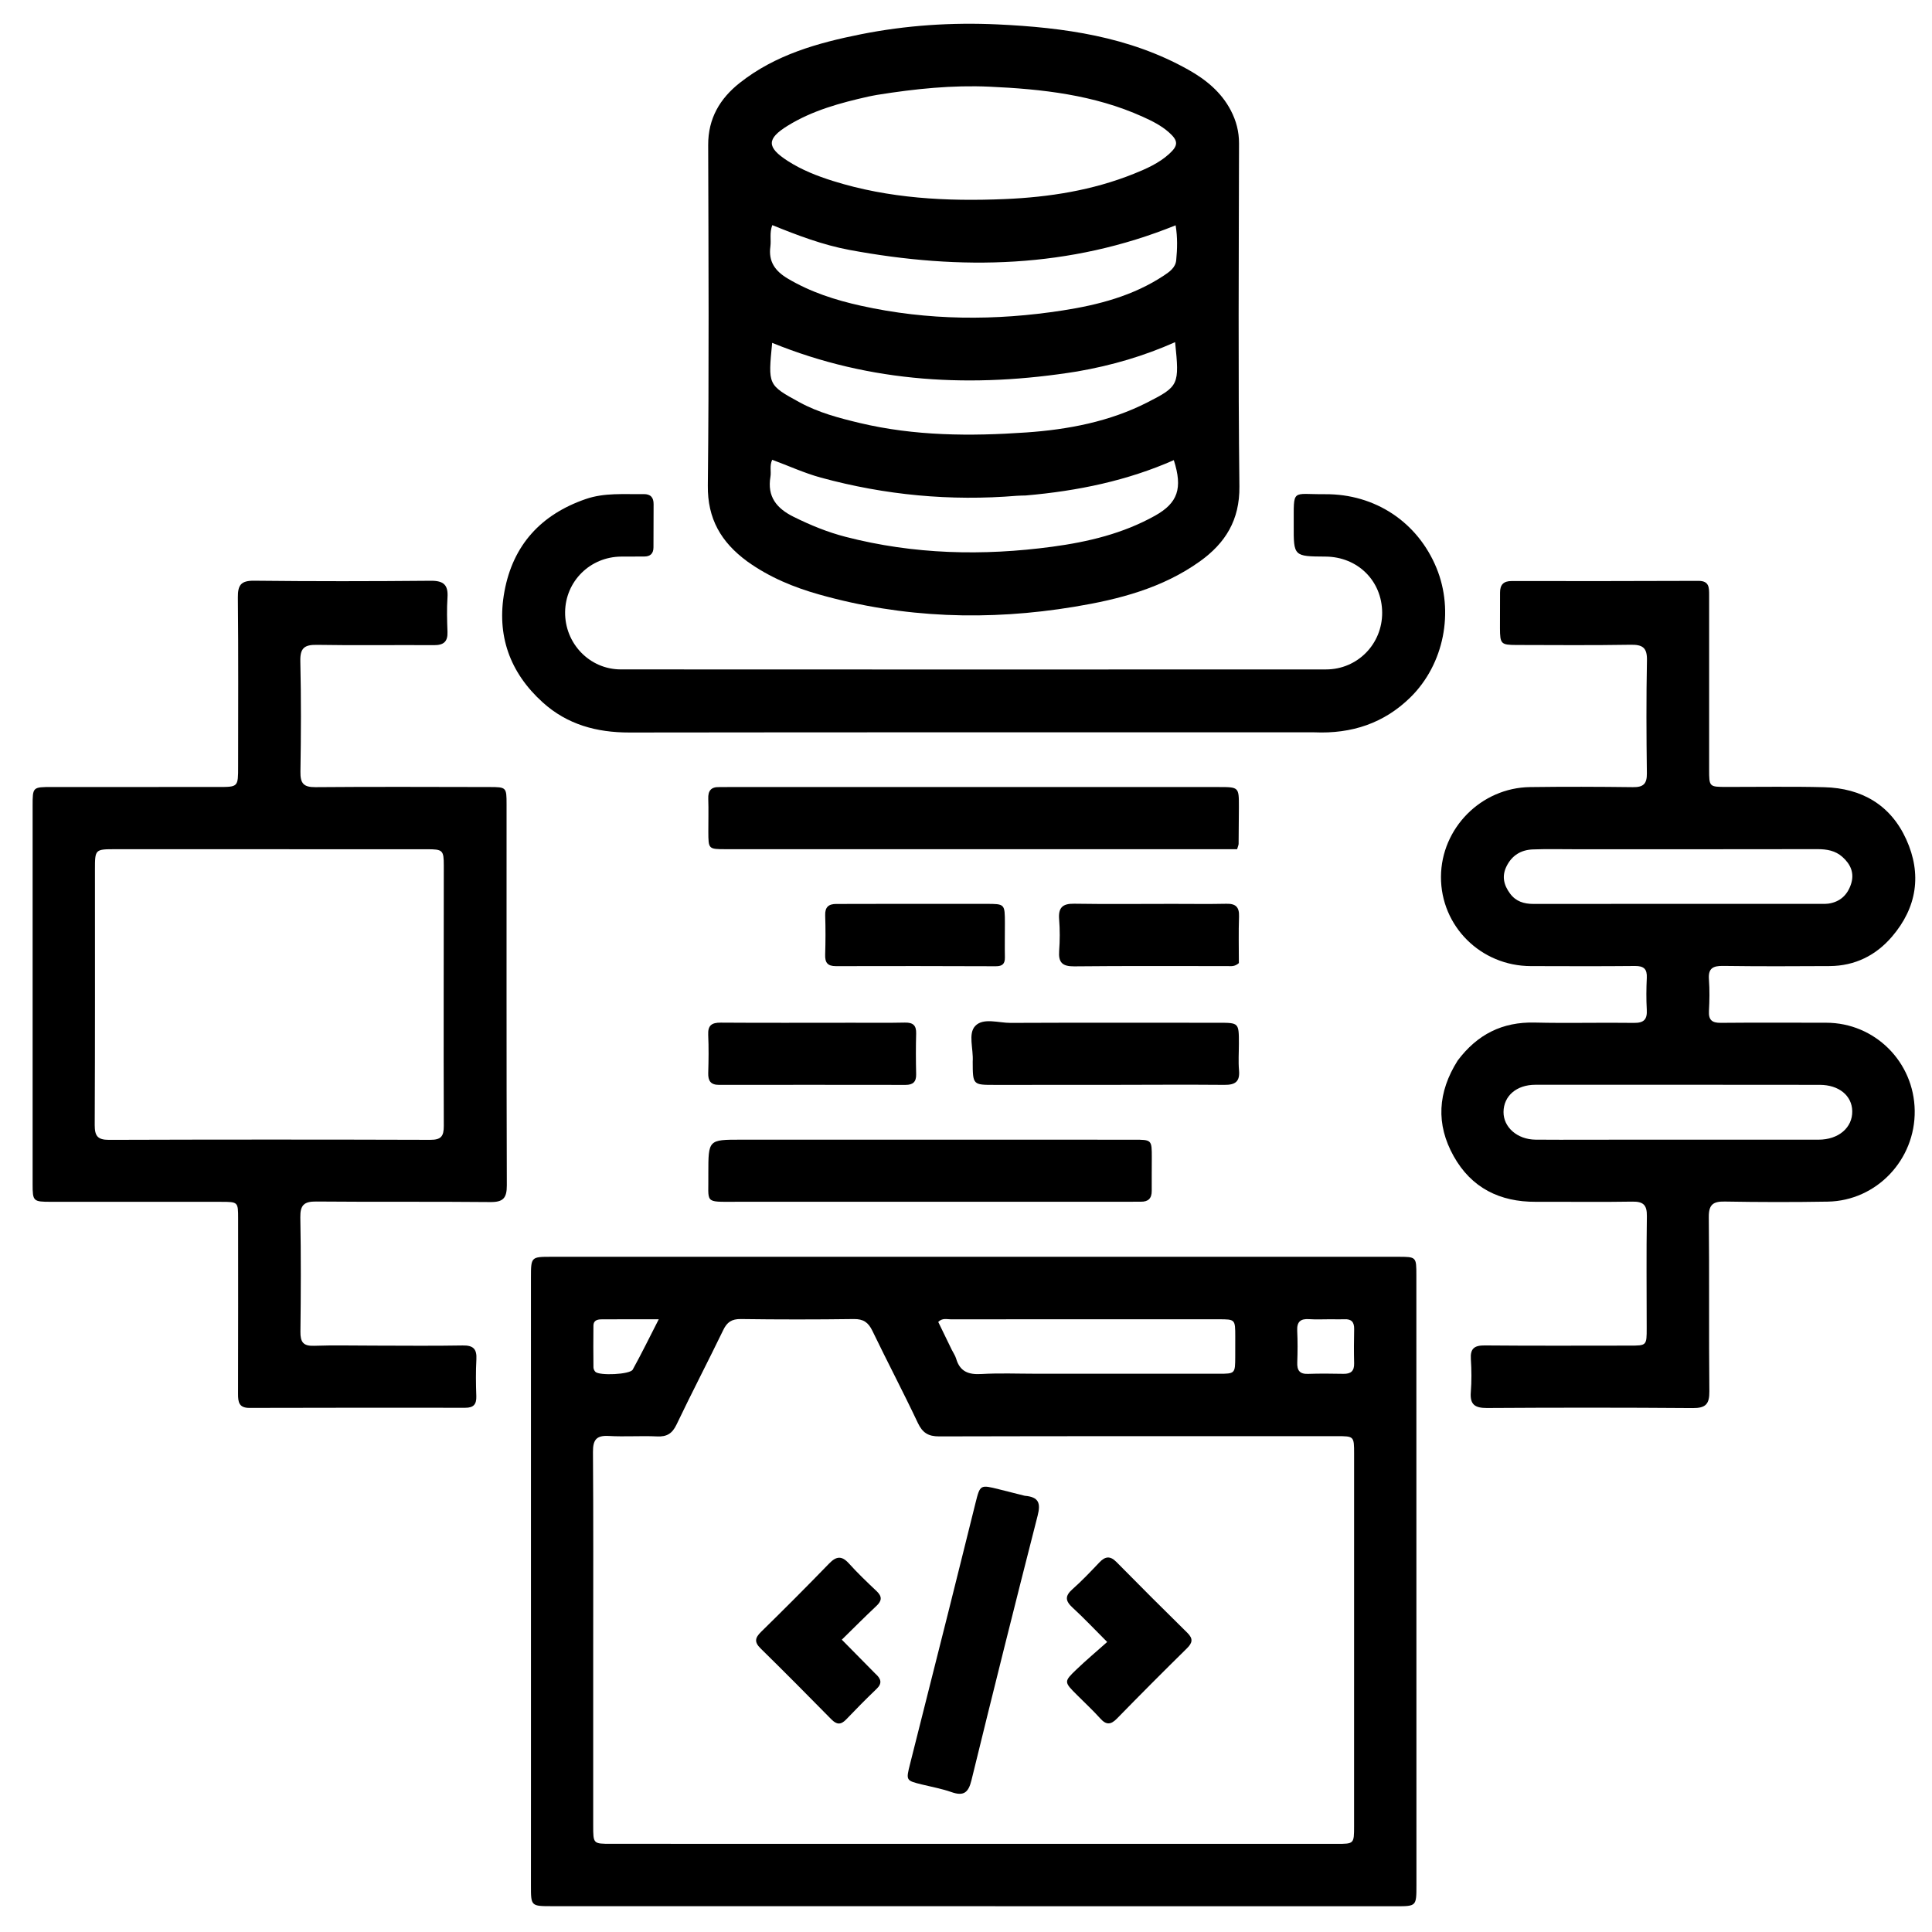
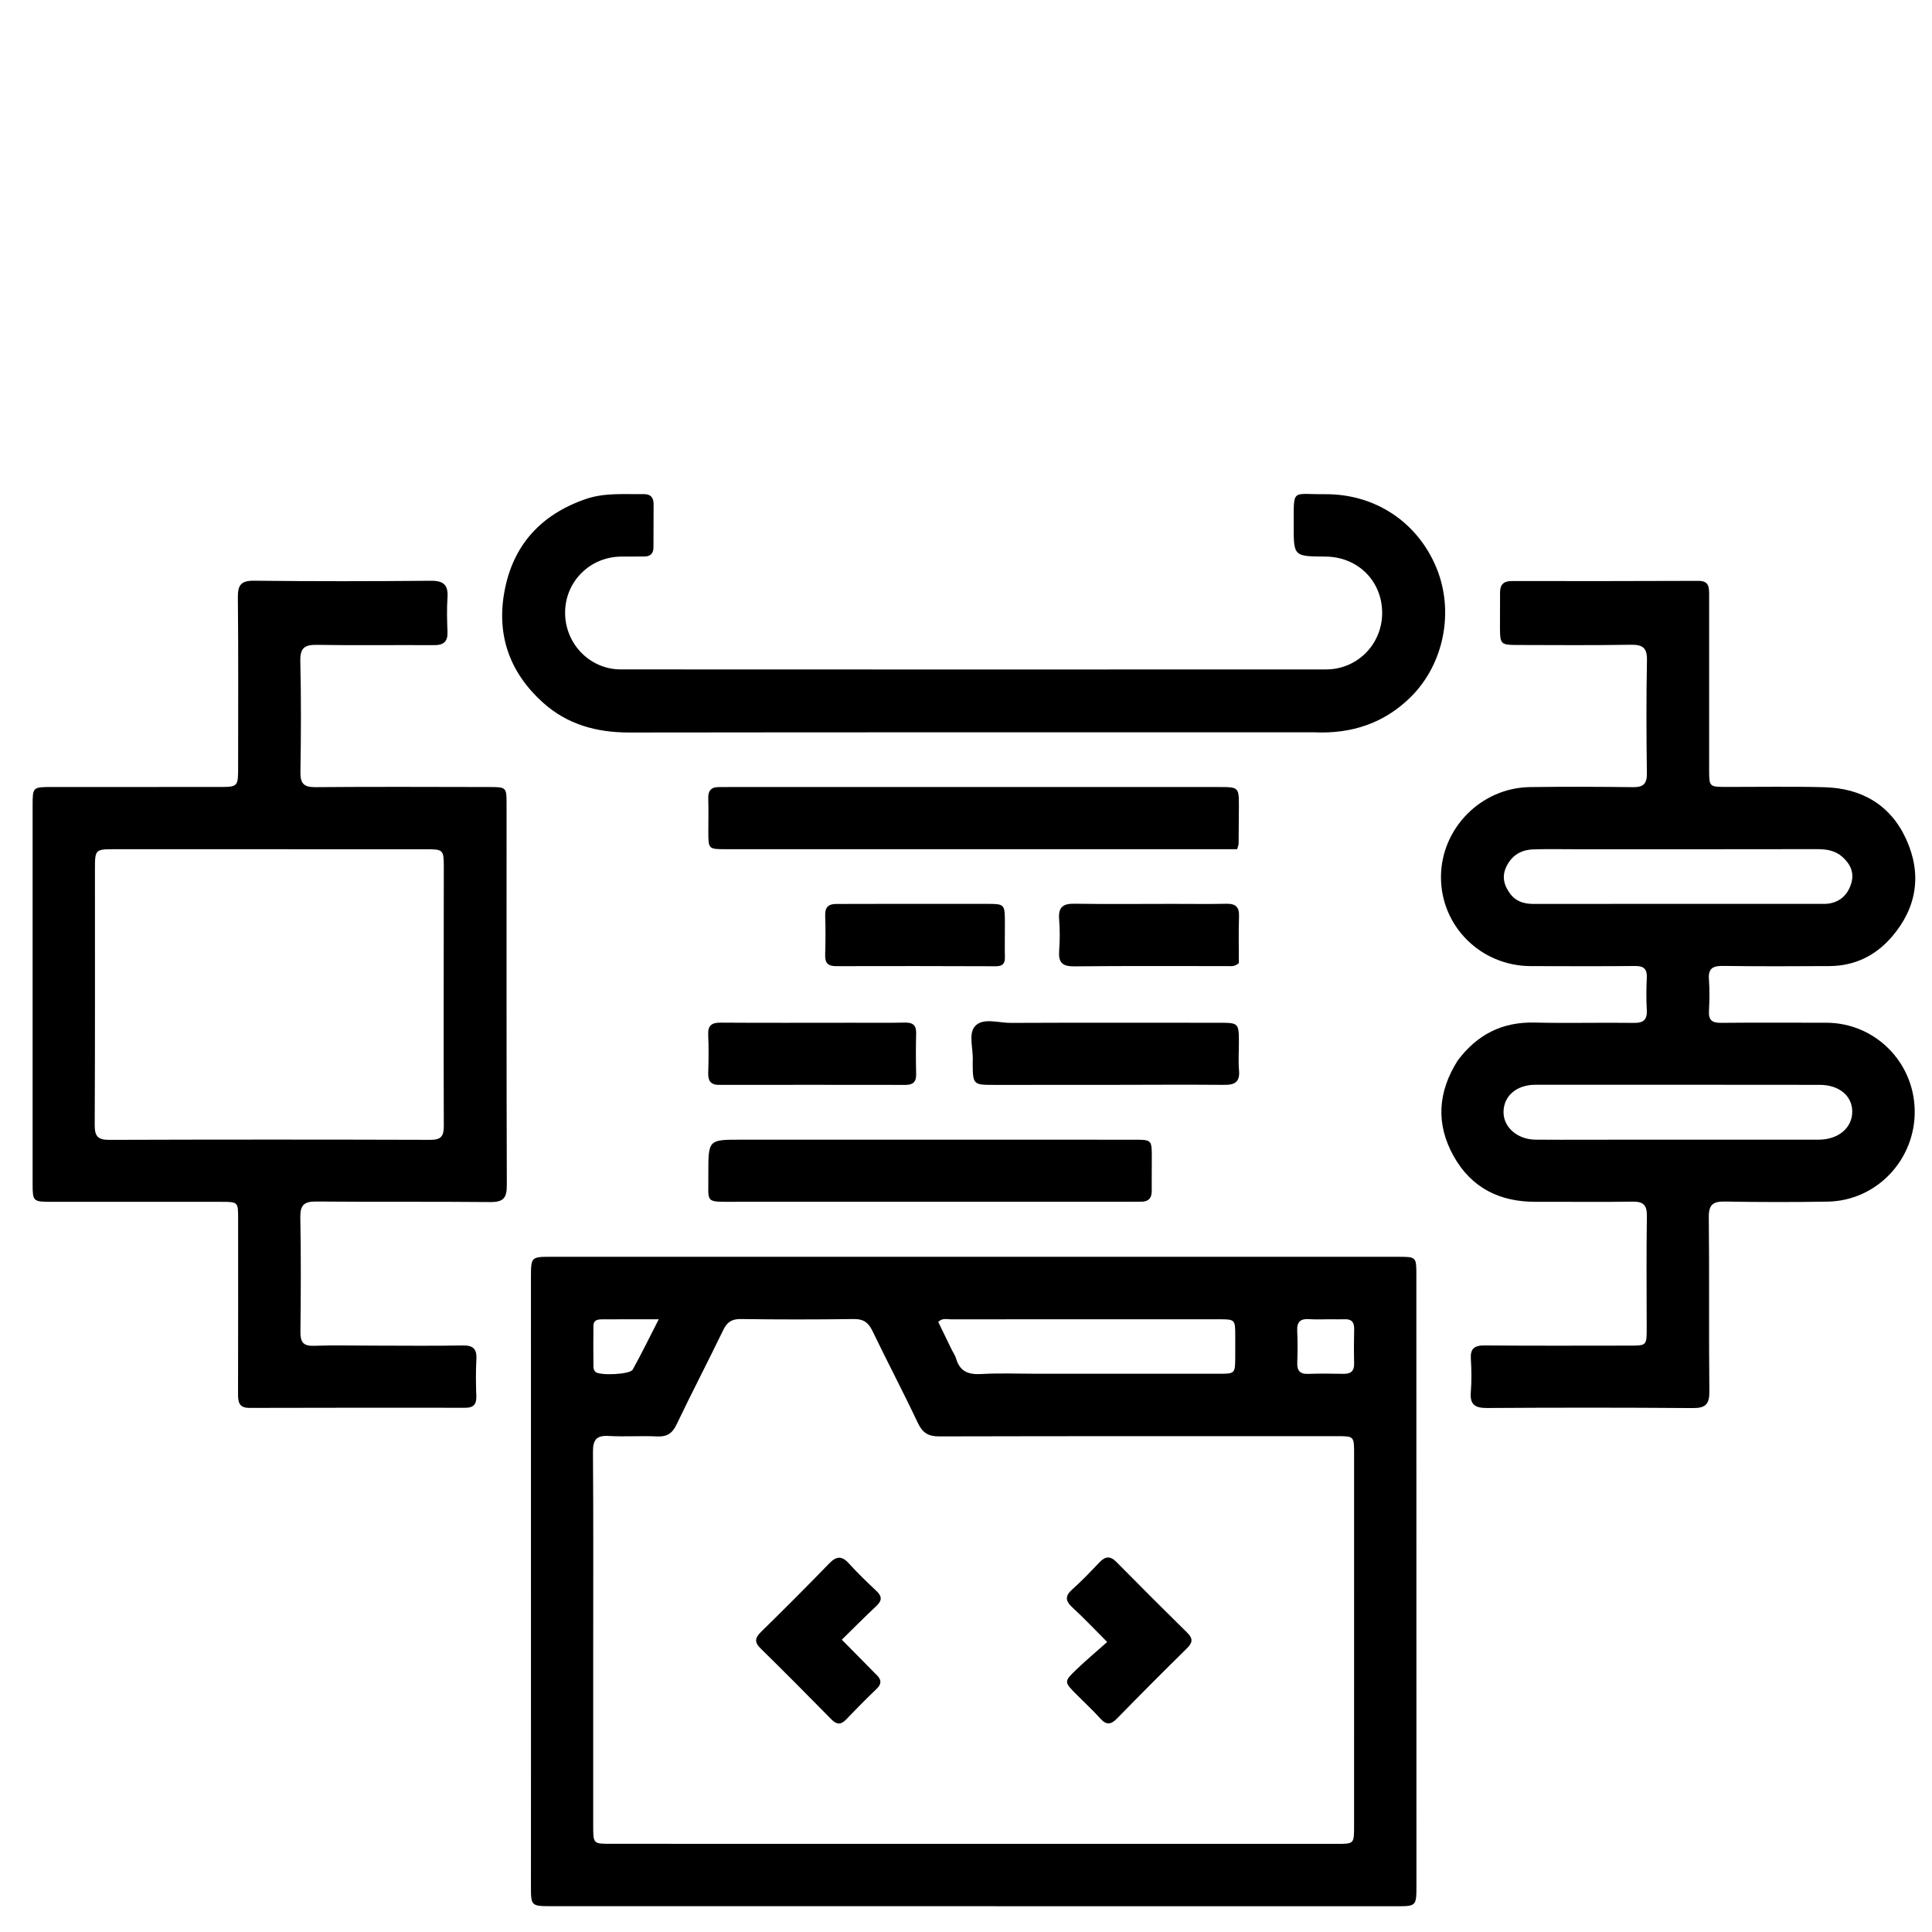
<svg xmlns="http://www.w3.org/2000/svg" width="760" height="760" enable-background="new 0 0 1024 1024" version="1.1" xml:space="preserve">
  <g class="layer">
    <title>Layer 1</title>
    <path d="m208.87,699.67c0,-65.98 -0.01,-131.47 -0.01,-196.95c0,-8.32 0.02,-8.33 8.13,-8.33c110.97,0 221.94,0 332.91,0c7.25,0 7.26,0.02 7.26,7.21c0.01,79.98 0.02,159.96 0.03,239.94c0,8.33 -0.01,8.33 -8.12,8.33c-110.64,-0.01 -221.28,-0.01 -331.92,-0.03c-8.3,0 -8.3,-0.01 -8.29,-8.18c0.01,-13.83 0.01,-27.66 0.01,-41.99m24.48,-49.5c0,22.66 0,45.33 0,67.99c0,7.14 0,7.15 7.01,7.15c95.16,0.01 190.31,0.02 285.47,0.02c6.81,0 6.83,-0.02 6.83,-6.95c0.01,-48.83 0.02,-97.65 0.01,-146.48c0,-6.93 -0.02,-6.95 -6.75,-6.95c-52.16,0 -104.32,-0.04 -156.48,0.09c-4.29,0.01 -6.54,-1.41 -8.38,-5.29c-5.76,-12.19 -12.05,-24.14 -17.91,-36.29c-1.59,-3.28 -3.54,-4.63 -7.26,-4.58c-14.83,0.2 -29.67,0.2 -44.5,0c-3.54,-0.04 -5.38,1.2 -6.88,4.32c-6.02,12.44 -12.42,24.7 -18.37,37.17c-1.7,3.57 -3.82,4.87 -7.69,4.68c-6.32,-0.3 -12.68,0.19 -18.99,-0.18c-4.91,-0.28 -6.23,1.58 -6.2,6.31c0.19,26 0.09,51.99 0.09,78.99m141.02,-119.26c0.59,1.19 1.39,2.32 1.76,3.57c1.48,5.05 4.84,6.32 9.85,6.03c7.13,-0.42 14.31,-0.12 21.47,-0.12c23.97,0.01 47.94,0.02 71.91,0.01c6.52,0 6.52,-0.03 6.55,-6.71c0.01,-2.66 0.01,-5.32 0.01,-7.99c-0.01,-6.7 -0.02,-6.73 -6.51,-6.73c-35.13,-0.01 -70.25,-0.02 -105.38,0.02c-1.55,0 -3.31,-0.63 -4.95,1.03c1.65,3.38 3.32,6.79 5.29,10.89m149.07,-11.95c-2.83,0 -5.66,0.15 -8.47,-0.04c-3.42,-0.24 -4.85,1.07 -4.68,4.57c0.2,4.14 0.17,8.3 0.02,12.45c-0.11,3.1 0.9,4.63 4.24,4.51c4.65,-0.16 9.3,-0.11 13.95,-0.02c2.92,0.05 4.26,-1.12 4.18,-4.13c-0.11,-4.48 -0.09,-8.97 0.01,-13.45c0.06,-2.72 -1.02,-4.03 -3.81,-3.89c-1.49,0.08 -2.99,0.01 -5.44,0m-277.94,0.01c-2.99,0.01 -5.98,0.01 -8.97,0.03c-1.66,0.01 -3.07,0.51 -3.09,2.45c-0.06,5.48 -0.05,10.96 0.01,16.44c0,0.6 0.34,1.33 0.76,1.75c1.57,1.59 13.61,1.08 14.69,-0.87c3.41,-6.17 6.5,-12.5 10.24,-19.8c-5.1,0 -8.88,0 -13.64,0z" fill="#000000" id="svg_1" opacity="1" />
-     <path d="m293.92,220.83c-10.27,-7.57 -15.62,-16.72 -15.48,-29.84c0.5,-44.65 0.27,-89.31 0.14,-133.97c-0.03,-10.42 4.61,-18.25 12.41,-24.41c14,-11.07 30.67,-15.74 47.76,-19.15c17.71,-3.52 35.67,-4.7 53.65,-3.86c26.09,1.22 51.77,4.75 75.07,17.84c6.89,3.87 12.95,8.79 16.72,16.04c2.11,4.06 3.22,8.27 3.21,12.92c-0.08,44.99 -0.37,89.98 0.15,134.97c0.15,13.22 -5.53,22.28 -15.52,29.44c-14.74,10.56 -31.87,14.98 -49.36,17.87c-33.77,5.6 -67.34,4.52 -100.43,-4.82c-9.97,-2.81 -19.52,-6.72 -28.32,-13.03m51.15,-183.51c-1.15,0.22 -2.3,0.41 -3.43,0.66c-11.07,2.49 -21.99,5.44 -31.77,11.47c-8.36,5.16 -8.34,8.48 0,13.86c5.51,3.55 11.56,5.92 17.76,7.87c22.07,6.93 44.8,8.1 67.68,7.13c17.37,-0.74 34.44,-3.41 50.7,-9.94c4.95,-1.99 9.85,-4.15 13.87,-7.79c3.7,-3.34 3.69,-5.21 -0.1,-8.55c-3.01,-2.67 -6.61,-4.45 -10.26,-6.1c-19.19,-8.66 -39.67,-10.9 -60.35,-11.83c-14.51,-0.65 -28.92,0.79 -44.1,3.22m-11.01,60.98c-10.45,-1.96 -20.36,-5.73 -30.26,-9.74c-1.17,3.09 -0.4,5.8 -0.75,8.39c-0.82,5.91 1.79,9.62 6.78,12.6c9.01,5.37 18.8,8.5 28.88,10.73c26.3,5.84 52.84,5.96 79.34,1.84c13.99,-2.17 27.73,-5.73 39.81,-13.74c2.27,-1.5 4.56,-3.14 4.83,-6.02c0.42,-4.43 0.57,-8.89 -0.23,-13.73c-41.67,16.87 -84.3,17.88 -128.4,9.67m69.44,96.61c-1.16,0.04 -2.33,0.03 -3.49,0.12c-26.13,2.16 -51.82,-0.25 -77.11,-7.15c-6.56,-1.79 -12.73,-4.66 -19.14,-7.01c-1.1,2.38 -0.33,4.59 -0.69,6.67c-1.33,7.84 2.41,12.45 9.15,15.78c6.6,3.27 13.34,6.04 20.46,7.87c26.81,6.93 53.96,7.55 81.25,3.88c14.07,-1.89 27.83,-5.17 40.4,-12.19c8.97,-5.01 10.99,-10.72 7.42,-21.87c-18.28,8.05 -37.54,12.1 -58.25,13.9m20.28,-48.79c-40.95,6.59 -81.12,4.6 -120.03,-11.25c-1.59,16.56 -1.81,16.53 10.84,23.42c7.35,4.01 15.44,6.15 23.55,8.09c21.63,5.16 43.62,5.26 65.55,3.74c16.46,-1.14 32.78,-4.23 47.69,-11.84c12.42,-6.33 12.59,-6.94 10.88,-23.68c-12.15,5.4 -24.68,9.13 -38.48,11.52z" fill="#000000" id="svg_2" opacity="1" />
    <path d="m573.41,417.2c7.74,-10.32 17.6,-15.26 30.3,-14.95c12.99,0.32 25.99,-0.06 38.99,0.13c4,0.06 5.33,-1.37 5.1,-5.24c-0.24,-4.15 -0.19,-8.33 0.01,-12.49c0.16,-3.46 -1.16,-4.68 -4.64,-4.65c-13.66,0.14 -27.32,0.07 -40.99,0.04c-19.69,-0.04 -35.43,-15.72 -35.34,-35.15c0.09,-19.07 15.79,-35 35.03,-35.27c13.49,-0.18 26.99,-0.14 40.48,0.03c4.06,0.05 5.54,-1.25 5.49,-5.44c-0.2,-14.83 -0.26,-29.66 0.03,-44.49c0.1,-5 -1.77,-6.16 -6.4,-6.09c-15,0.25 -29.99,0.12 -44.99,0.09c-6.05,-0.02 -6.41,-0.43 -6.43,-6.62c-0.02,-4.67 0.04,-9.33 0.03,-14c-0.01,-3.06 1.35,-4.54 4.54,-4.53c24.5,0.03 48.99,0.03 73.48,-0.07c4.28,-0.02 4.23,2.62 4.23,5.65c-0.03,22.82 -0.01,45.65 0,68.48c0,6.9 0.02,6.91 6.8,6.93c12.83,0.02 25.66,-0.22 38.49,0.11c14.73,0.37 26.12,6.98 32.26,20.54c6.19,13.64 4.21,26.76 -5.6,38.22c-6.34,7.42 -14.59,11.53 -24.51,11.6c-13.99,0.09 -27.99,0.13 -41.98,-0.06c-3.97,-0.05 -5.87,0.94 -5.54,5.28c0.31,4.15 0.23,8.34 0.01,12.49c-0.18,3.52 1.21,4.65 4.65,4.62c13.83,-0.13 27.66,-0.05 41.49,-0.04c19.08,0.02 34.53,15.36 34.8,34.56c0.27,19.33 -15,35.47 -34.2,35.81c-13.49,0.23 -26.99,0.21 -40.49,-0.03c-4.68,-0.09 -6.36,1.23 -6.31,6.17c0.25,22.82 -0.02,45.65 0.22,68.48c0.06,5.05 -1.48,6.63 -6.52,6.59c-26.99,-0.21 -53.98,-0.2 -80.97,-0.03c-4.68,0.02 -6.74,-1.3 -6.35,-6.22c0.34,-4.31 0.3,-8.67 0.02,-12.99c-0.27,-4.18 1.37,-5.43 5.46,-5.4c18.99,0.17 37.98,0.08 56.98,0.07c6.74,0 6.73,-0.01 6.73,-6.92c-0.01,-14.66 -0.16,-29.32 0.07,-43.98c0.07,-4.41 -1.38,-5.81 -5.73,-5.74c-12.66,0.22 -25.32,0.02 -37.98,0.07c-14.16,0.07 -25.32,-5.47 -32.3,-17.96c-7.02,-12.56 -6.3,-25.13 1.58,-37.6m51.09,31.13c30.3,0 60.59,0.01 90.89,-0.01c7.86,-0.01 13.36,-4.74 13.24,-11.23c-0.11,-6.11 -5.25,-10.33 -12.79,-10.34c-37.29,-0.04 -74.58,-0.05 -111.87,-0.03c-7.41,0 -12.48,4.41 -12.52,10.7c-0.05,6.01 5.42,10.81 12.57,10.89c6.49,0.08 12.99,0.02 20.48,0.02m-5,-114.26c-5.5,0 -11,-0.14 -16.49,0.07c-4.66,0.17 -8.23,2.31 -10.38,6.64c-1.95,3.94 -1.05,7.43 1.4,10.74c2.28,3.08 5.44,4.06 9.18,4.06c37.83,-0.04 75.66,-0.02 113.49,-0.02c0.83,0 1.67,0.02 2.49,-0.09c4.61,-0.65 7.54,-3.38 8.95,-7.68c1.42,-4.31 -0.15,-7.84 -3.4,-10.72c-2.77,-2.46 -6.11,-3.04 -9.75,-3.04c-31.5,0.06 -62.99,0.04 -95.49,0.04z" fill="#000000" id="svg_3" opacity="1" />
    <path d="m147,529.33c12,0.01 23.5,0.15 34.99,-0.06c4.16,-0.08 5.64,1.37 5.41,5.47c-0.27,4.82 -0.2,9.67 -0.03,14.49c0.1,3.18 -1.07,4.56 -4.31,4.55c-28.33,-0.03 -56.65,-0.03 -84.97,0.05c-4.1,0.01 -4.46,-2.32 -4.45,-5.51c0.06,-22.99 0.04,-45.99 0.03,-68.98c0,-6.54 -0.02,-6.56 -6.7,-6.57c-22.33,-0.01 -44.65,0 -66.98,-0.01c-6.92,0 -7.16,-0.22 -7.16,-6.88c-0.01,-49.65 -0.01,-99.31 0,-148.96c0,-7.31 0.04,-7.33 7.59,-7.33c21.82,-0.01 43.65,0 65.48,-0.01c7.77,0 7.77,-0.02 7.77,-8.02c0,-22.16 0.13,-44.32 -0.1,-66.48c-0.05,-4.88 1.16,-6.7 6.39,-6.64c23.16,0.26 46.32,0.23 69.48,0.02c5.05,-0.05 6.93,1.61 6.59,6.61c-0.3,4.48 -0.17,9 0,13.49c0.15,3.91 -1.56,5.26 -5.37,5.23c-15.33,-0.11 -30.66,0.15 -45.99,-0.12c-4.99,-0.09 -6.65,1.32 -6.53,6.46c0.34,14.49 0.28,28.99 0.04,43.48c-0.07,4.52 1.22,6.08 5.9,6.04c22.82,-0.2 45.65,-0.08 68.47,-0.05c6.62,0.01 6.72,0.11 6.72,6.72c0.01,49.98 -0.06,99.97 0.1,149.95c0.02,5.03 -1.43,6.64 -6.5,6.59c-22.82,-0.23 -45.65,0 -68.47,-0.21c-4.79,-0.05 -6.34,1.41 -6.26,6.24c0.28,14.99 0.22,29.99 0.04,44.98c-0.05,4.01 1.07,5.69 5.33,5.53c7.66,-0.27 15.33,-0.07 23.49,-0.07m-99.42,-195.27c-0.67,0 -1.34,0 -2,0c-8.22,-0.01 -8.23,-0.01 -8.23,8.07c0,33.48 0.06,66.95 -0.09,100.43c-0.01,4.25 1.1,5.84 5.59,5.83c42.14,-0.14 84.27,-0.14 126.41,-0.01c4.2,0.01 5.33,-1.33 5.32,-5.46c-0.12,-34.14 0,-68.28 0,-102.42c0,-6.08 -0.42,-6.43 -6.62,-6.43c-39.8,-0.01 -79.6,-0.01 -120.38,-0.01z" fill="#000000" id="svg_4" opacity="1" />
    <path d="m516.98,288.08c-90.14,0 -179.78,-0.05 -269.42,0.07c-12.87,0.01 -24.4,-3.12 -34.05,-11.83c-13.01,-11.75 -18.25,-26.48 -15.07,-43.67c3.37,-18.28 14.38,-30.26 31.95,-36.33c7.46,-2.58 15.13,-1.82 22.77,-1.95c2.76,-0.05 3.96,1.31 3.95,3.94c-0.01,5.67 -0.03,11.33 -0.05,16.99c0,2.48 -1.26,3.64 -3.72,3.62c-3,-0.02 -6,0.01 -8.99,0.03c-12.21,0.09 -21.92,9.71 -22.05,21.83c-0.14,12.32 9.61,22.54 21.9,22.55c92.47,0.05 184.95,0.05 277.42,0.01c12.42,-0.01 22.16,-10.03 22.09,-22.36c-0.07,-12.5 -9.63,-21.95 -22.28,-22.03c-12.51,-0.08 -12.57,-0.08 -12.51,-12.41c0.07,-14.62 -1.06,-12.02 12.3,-12.13c19.76,-0.15 36.47,11.03 43.86,29.02c7.02,17.06 3.01,37.86 -10.28,50.91c-10.28,10.09 -22.95,14.4 -37.82,13.74z" fill="#000000" id="svg_5" opacity="1" />
    <path d="m442,334.06c-52.48,0 -104.46,0 -156.45,-0.01c-6.87,0 -6.88,-0.03 -6.91,-6.84c-0.02,-4.34 0.13,-8.67 -0.03,-13c-0.12,-3.16 1.12,-4.69 4.31,-4.59c1.33,0.04 2.67,-0.03 4,-0.03c64.15,0 128.29,0 192.43,0.01c8,0 8.01,0.02 8,7.83c-0.01,4.84 -0.05,9.67 -0.11,14.5c0,0.47 -0.25,0.93 -0.59,2.13c-14.61,0 -29.38,0 -44.65,0z" fill="#000000" id="svg_6" opacity="1" />
    <path d="m278.64,461.65c0,-13.34 0,-13.33 12.84,-13.33c51.47,0.01 102.95,0 154.42,0.01c7.19,0 7.2,-0.01 7.19,7.15c0,4.33 -0.06,8.66 -0.03,12.99c0.02,2.92 -1.36,4.3 -4.26,4.25c-1.33,-0.03 -2.66,0.02 -4,0.02c-51.8,0.01 -103.61,0.03 -155.42,0.01c-12.68,0 -10.55,0.78 -10.74,-11.1z" fill="#000000" id="svg_7" opacity="1" />
    <path d="m382.64,417.62c0.33,-5.1 -1.91,-10.95 0.99,-14.03c3.15,-3.34 9.15,-1.19 13.88,-1.21c27.28,-0.12 54.57,-0.05 81.85,-0.05c7.99,0 7.99,0 7.99,8.22c0,3.5 -0.26,7.01 0.05,10.48c0.4,4.46 -1.49,5.77 -5.74,5.73c-15.47,-0.14 -30.94,-0.01 -46.41,0c-14.64,0.01 -29.28,0.01 -43.92,0.01c-8.66,0.01 -8.66,0.01 -8.69,-9.15z" fill="#000000" id="svg_8" opacity="1" />
    <path d="m335,402.32c7.33,-0.01 14.15,0.09 20.97,-0.06c3.18,-0.06 4.52,1.07 4.42,4.34c-0.15,5.32 -0.12,10.65 0,15.98c0.07,3 -1.25,4.19 -4.16,4.19c-24.47,-0.03 -48.94,-0.04 -73.41,-0.01c-3.26,0 -4.31,-1.59 -4.22,-4.68c0.15,-4.99 0.22,-9.99 -0.01,-14.97c-0.17,-3.77 1.37,-4.86 4.97,-4.83c16.98,0.12 33.96,0.04 51.44,0.04z" fill="#000000" id="svg_9" opacity="1" />
    <path d="m461,355.56c7.49,0 14.48,0.11 21.47,-0.04c3.62,-0.07 5.06,1.28 4.93,4.99c-0.22,6.28 -0.06,12.57 -0.06,18.35c-1.71,1.48 -3.1,1.18 -4.4,1.18c-20.13,0.01 -40.27,-0.11 -60.4,0.1c-4.65,0.04 -6.23,-1.54 -5.9,-6.06c0.31,-4.13 0.32,-8.33 -0.01,-12.47c-0.36,-4.57 1.35,-6.19 5.93,-6.11c12.64,0.2 25.29,0.06 38.44,0.06z" fill="#000000" id="svg_10" opacity="1" />
    <path d="m350,355.55c12.98,0 25.45,0 37.93,0.01c7.35,0 7.35,0.01 7.37,7.57c0.01,4.49 -0.09,8.98 0,13.47c0.05,2.56 -1,3.51 -3.57,3.5c-20.96,-0.08 -41.92,-0.1 -62.88,-0.04c-3.3,0.01 -4.35,-1.38 -4.25,-4.51c0.16,-5.16 0.18,-10.32 0.01,-15.47c-0.11,-3.28 1.35,-4.5 4.43,-4.49c6.82,0.03 13.64,-0.02 20.96,-0.04z" fill="#000000" id="svg_11" opacity="1" />
-     <path d="m403.11,588.4c5.58,0.46 6.31,2.97 5.08,7.78c-8.86,34.66 -17.54,69.36 -26.04,104.11c-1.19,4.89 -3.07,6.36 -7.86,4.68c-3.75,-1.33 -7.72,-2.03 -11.6,-2.99c-6.33,-1.56 -6.34,-1.56 -4.7,-8.07c5,-19.84 10.02,-39.69 15,-59.54c3.61,-14.36 7.15,-28.74 10.74,-43.1c1.82,-7.27 1.84,-7.27 9.29,-5.41c3.23,0.81 6.46,1.65 10.09,2.54z" fill="#000000" id="svg_12" opacity="1" />
    <path d="m423.79,666.89c-5.29,-5.27 -5.37,-5.35 -0.31,-10.19c3.71,-3.56 7.66,-6.87 12.06,-10.79c-5.18,-5.18 -9.24,-9.5 -13.6,-13.5c-2.86,-2.61 -3.12,-4.55 -0.08,-7.24c3.73,-3.3 7.17,-6.94 10.61,-10.56c2.27,-2.39 4.22,-2.68 6.69,-0.18c9.22,9.36 18.52,18.65 27.9,27.87c2.37,2.33 2.05,3.94 -0.2,6.16c-9.26,9.1 -18.42,18.3 -27.48,27.58c-2.43,2.49 -4.23,2.57 -6.56,-0.03c-2.78,-3.1 -5.84,-5.92 -9.03,-9.12z" fill="#000000" id="svg_13" opacity="1" />
    <path d="m344.29,658.33c2.37,2.08 2.82,3.86 0.52,6.05c-4.08,3.91 -8.06,7.93 -11.96,12.02c-2.08,2.17 -3.73,2.07 -5.83,-0.07c-9.21,-9.37 -18.46,-18.69 -27.83,-27.89c-2.55,-2.51 -2.19,-4.17 0.22,-6.53c9.03,-8.84 17.95,-17.78 26.74,-26.85c2.83,-2.92 4.96,-3.16 7.77,-0.06c3.45,3.82 7.18,7.39 10.93,10.93c2.21,2.1 2.09,3.76 -0.08,5.8c-4.46,4.19 -8.79,8.54 -13.62,13.28c4.58,4.64 8.74,8.86 13.14,13.32z" fill="#000000" id="svg_14" opacity="1" />
  </g>
</svg>